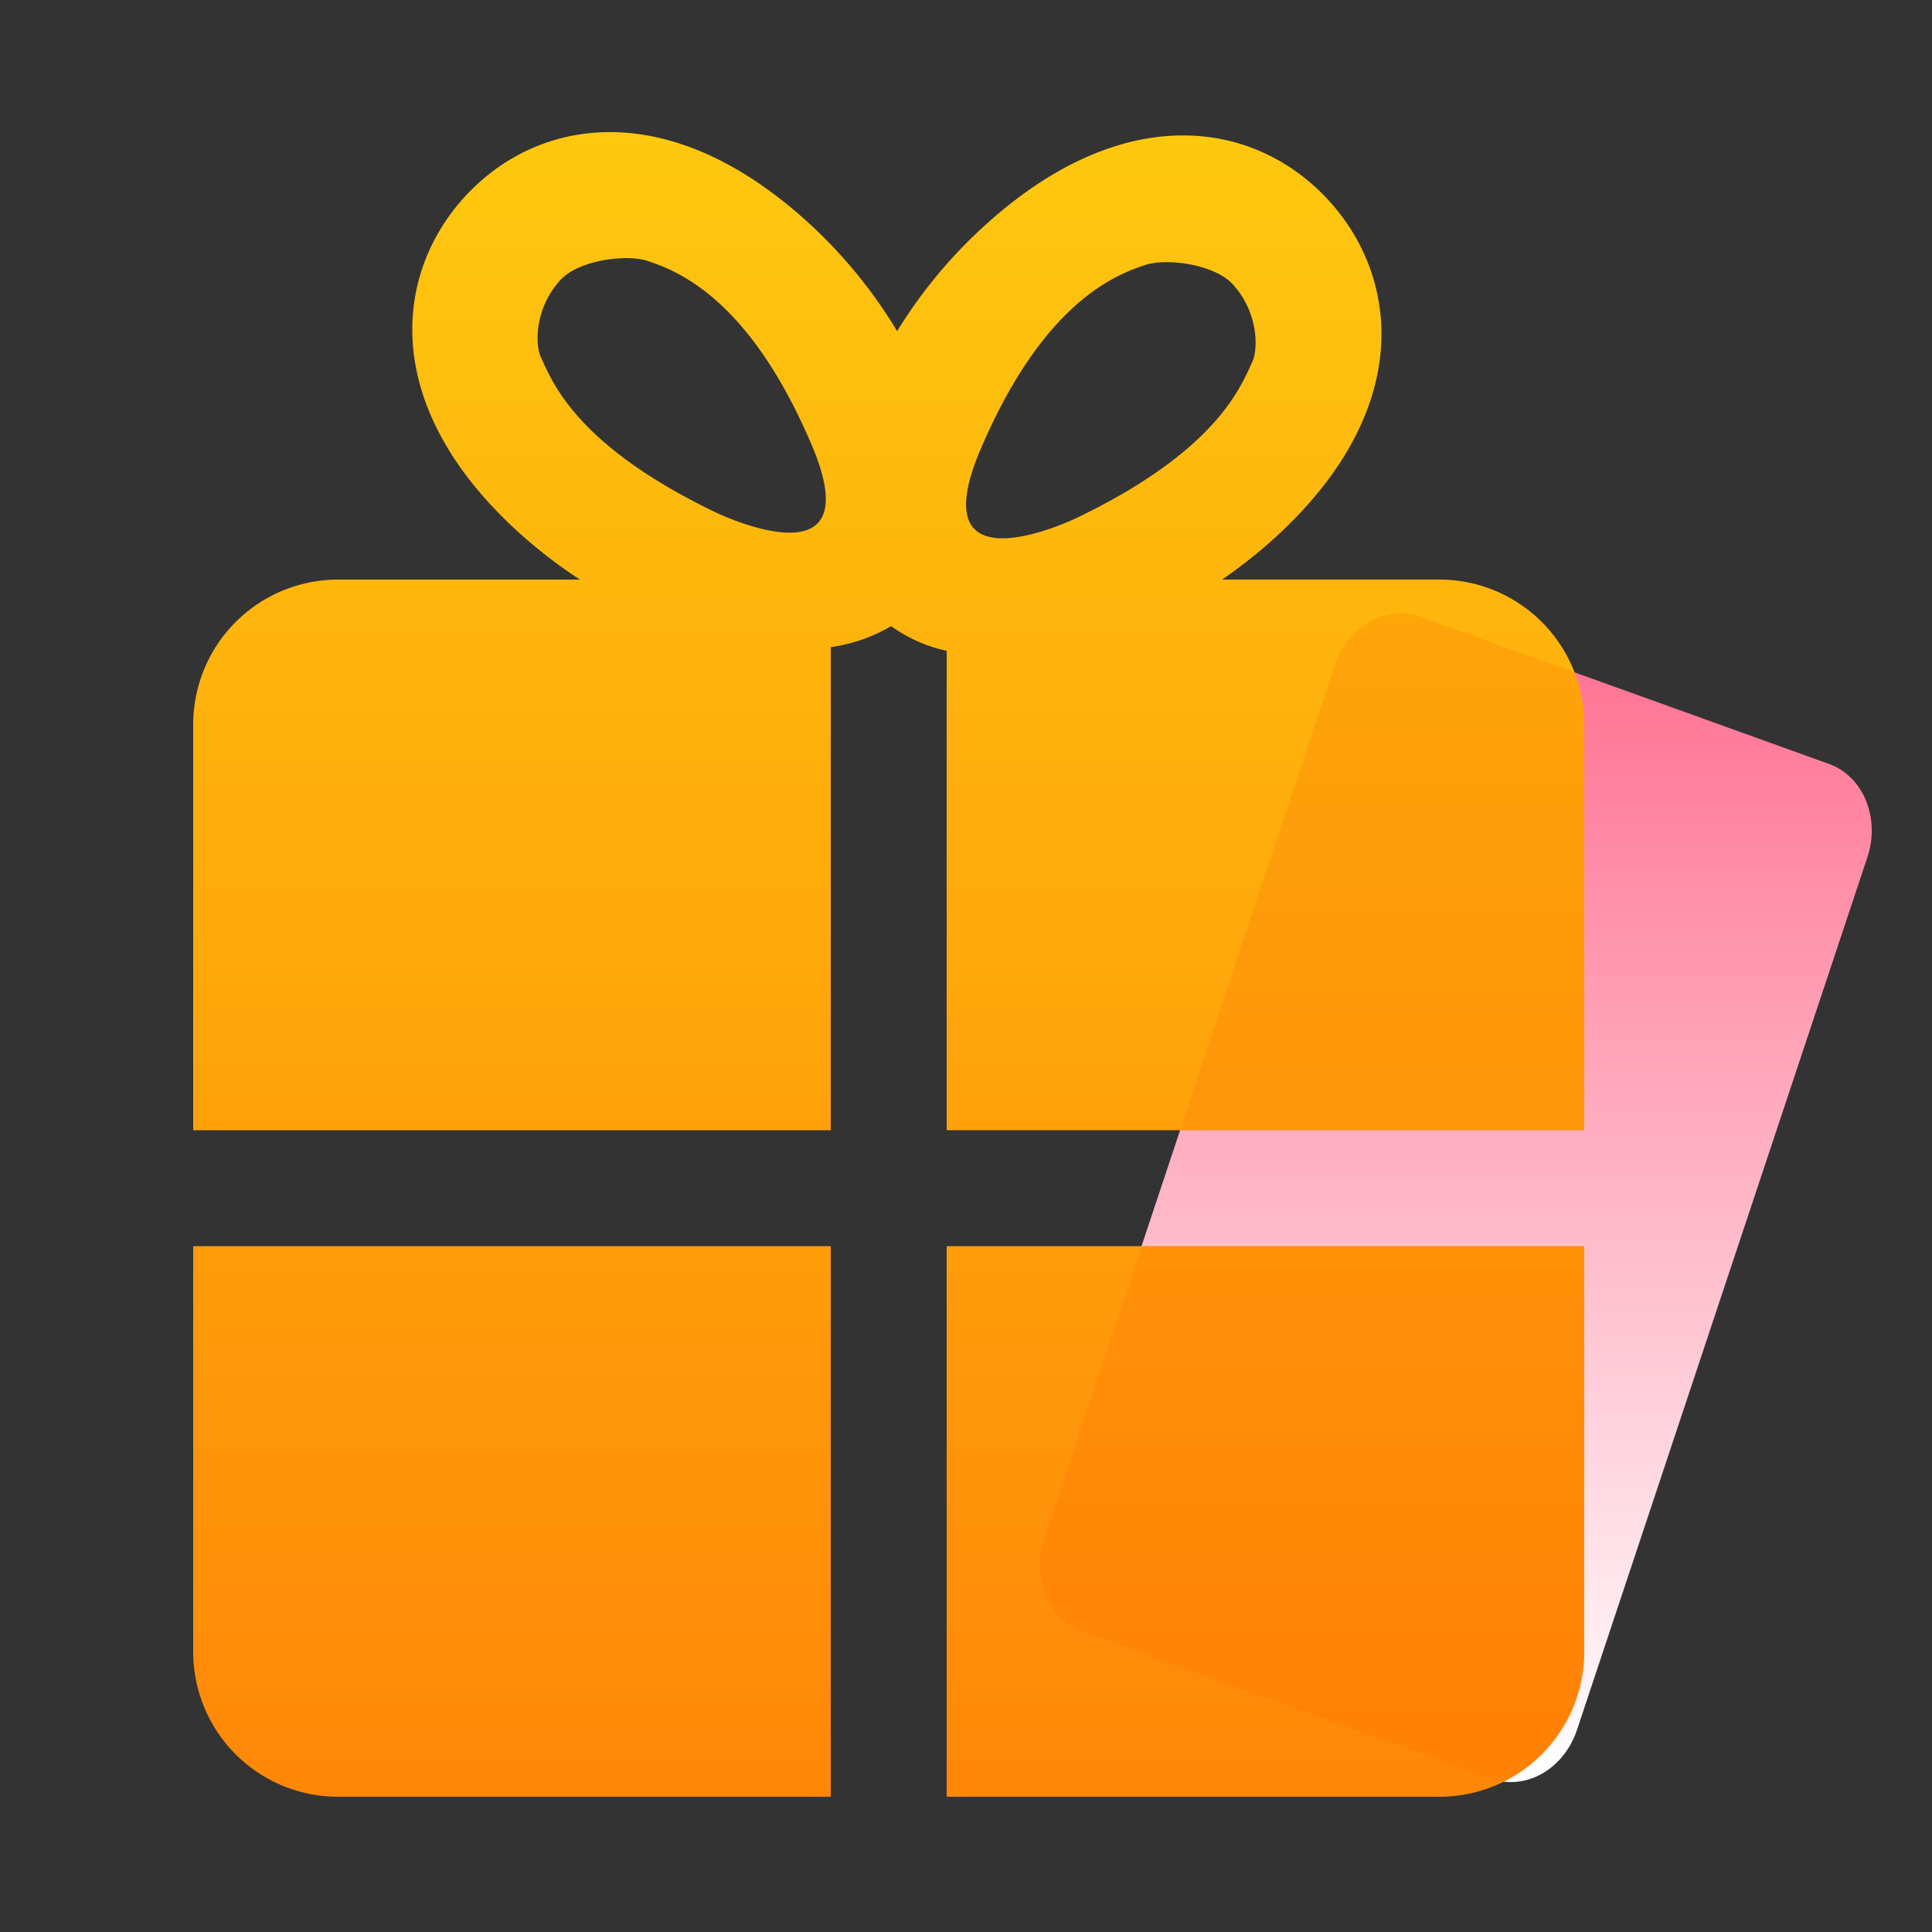
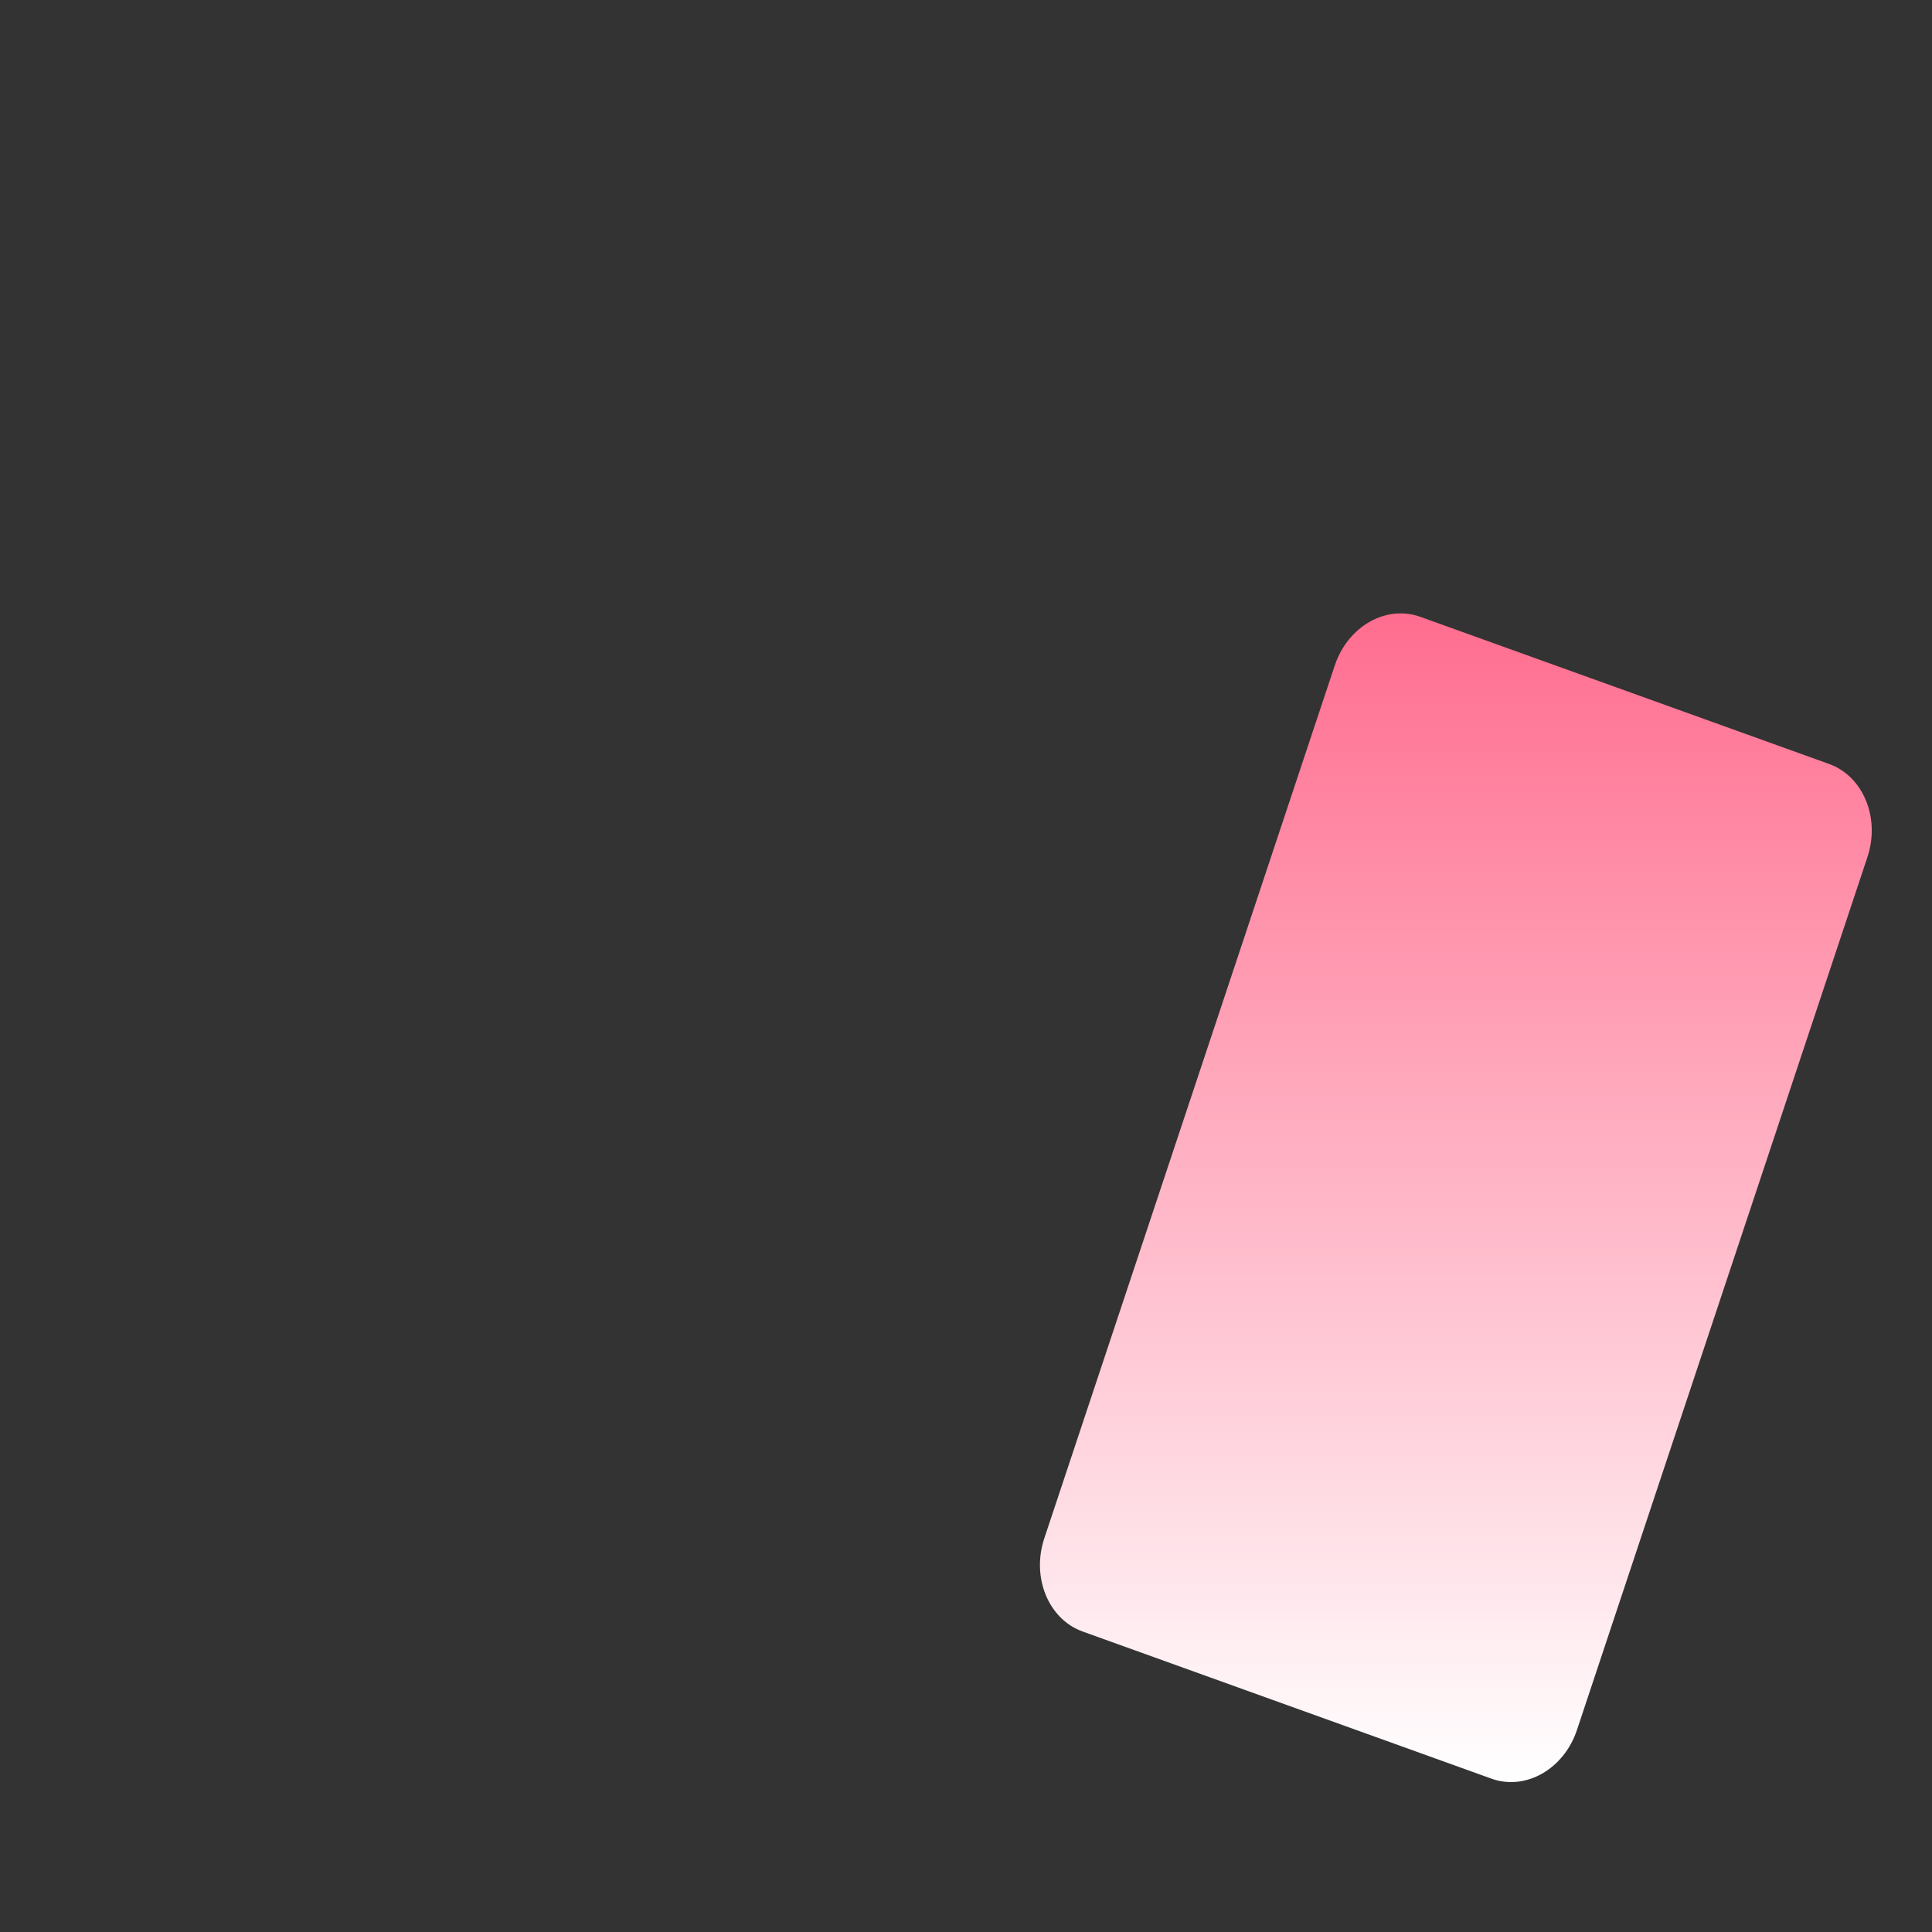
<svg xmlns="http://www.w3.org/2000/svg" id="组_1" data-name="组 1" width="200" height="200" viewBox="0 0 200 200">
  <rect x="0" y="0" width="200" height="200" fill="#333333" stroke="none" />
  <defs>
    <style>
      .cls-1, .cls-2, .cls-3 {
        fill-rule: evenodd;
      }

      .cls-1 {
        fill: url(#linear-gradient);
      }

      .cls-2 {
        fill: url(#linear-gradient-2);
      }

      .cls-3 {
        fill: #f60;
        opacity: 0.2;
      }
    </style>
    <linearGradient id="linear-gradient" x1="150.703" y1="63.5" x2="150.703" y2="184.5" gradientUnits="userSpaceOnUse">
      <stop offset="0" stop-color="#ff6d8f" />
      <stop offset="1" stop-color="#fff" />
    </linearGradient>
    <linearGradient id="linear-gradient-2" x1="92" y1="186" x2="92" y2="13.656" gradientUnits="userSpaceOnUse">
      <stop offset="0" stop-color="#ff8708" />
      <stop offset="1" stop-color="#fec80f" />
    </linearGradient>
  </defs>
  <path id="圆角矩形_1" data-name="圆角矩形 1" class="cls-1" d="M147.03,63.853l42.315,15.232c3.541,1.274,5.317,5.6,3.967,9.653l-30.067,90.349c-1.35,4.056-5.315,6.312-8.856,5.037l-42.315-15.231c-3.541-1.275-5.317-5.6-3.967-9.653l30.067-90.349C139.524,64.834,143.489,62.579,147.03,63.853Z" />
-   <path id="圆角矩形_2_拷贝_2" data-name="圆角矩形 2 拷贝 2" class="cls-2" d="M149,186H98V129h66v42A15,15,0,0,1,149,186ZM98,67.374a15.547,15.547,0,0,1-5.751-2.554A17.1,17.1,0,0,1,86,66.992V117H20V75A15,15,0,0,1,35,60H60.034a51.1,51.1,0,0,1-6.012-4.592c-14.569-13-13.368-26.684-6.085-34.845s20.741-10.9,35.31,2.1A50.076,50.076,0,0,1,92.867,34.28a50.5,50.5,0,0,1,9.392-11.222c14.634-13.077,28.153-10.318,35.468-2.11s8.522,21.97-6.112,35.047a51.558,51.558,0,0,1-5.1,4H149a15,15,0,0,1,15,15v42H98V67.374ZM84,46C77.583,30.973,70.252,28.07,67,27c-2.142-.7-7.083-0.1-9,2-2.662,2.916-2.624,6.682-2,8,1.158,2.446,3.506,9.015,18,16C74,53,90.417,61.027,84,46Zm27.547,7.573c14.559-7.026,16.918-13.633,18.081-16.093,0.626-1.325.665-5.114-2.009-8.046-1.926-2.113-6.889-2.721-9.041-2.012-3.266,1.076-10.63,4-17.076,19.111S111.547,53.573,111.547,53.573ZM86,186H35a15,15,0,0,1-15-15V129H86v57Z" />
-   <path id="圆角矩形_1_拷贝" data-name="圆角矩形 1 拷贝" class="cls-3" d="M155.657,184.427a5.981,5.981,0,0,1-1.268-.3l-42.315-15.231c-3.541-1.275-5.317-5.6-3.967-9.653L118.17,129H164v42A14.985,14.985,0,0,1,155.657,184.427ZM164,75v42H122.164l16.01-48.109c1.35-4.057,5.315-6.312,8.856-5.038l15.95,5.741A14.929,14.929,0,0,1,164,75Z" />
</svg>